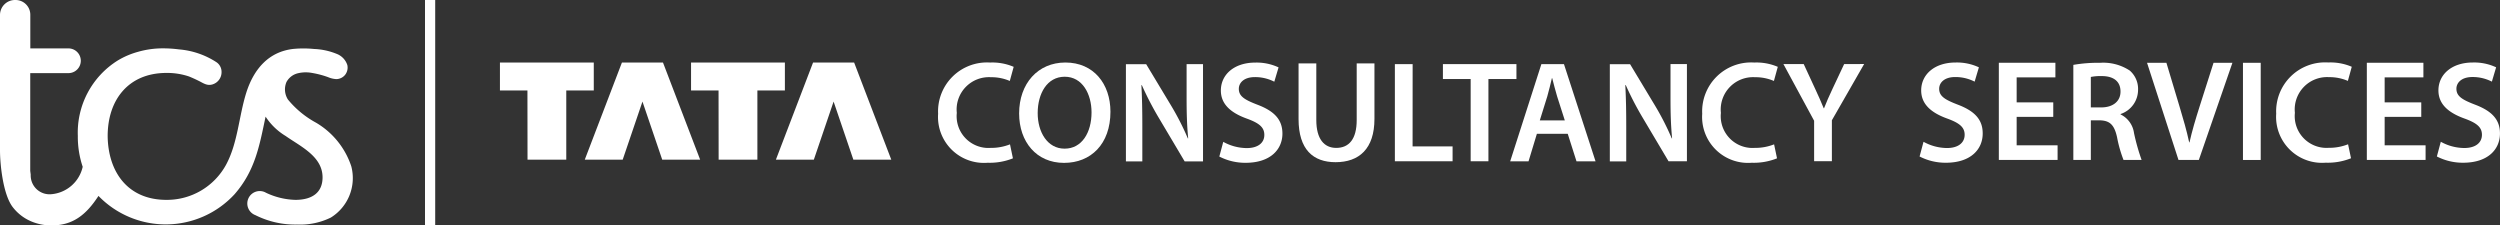
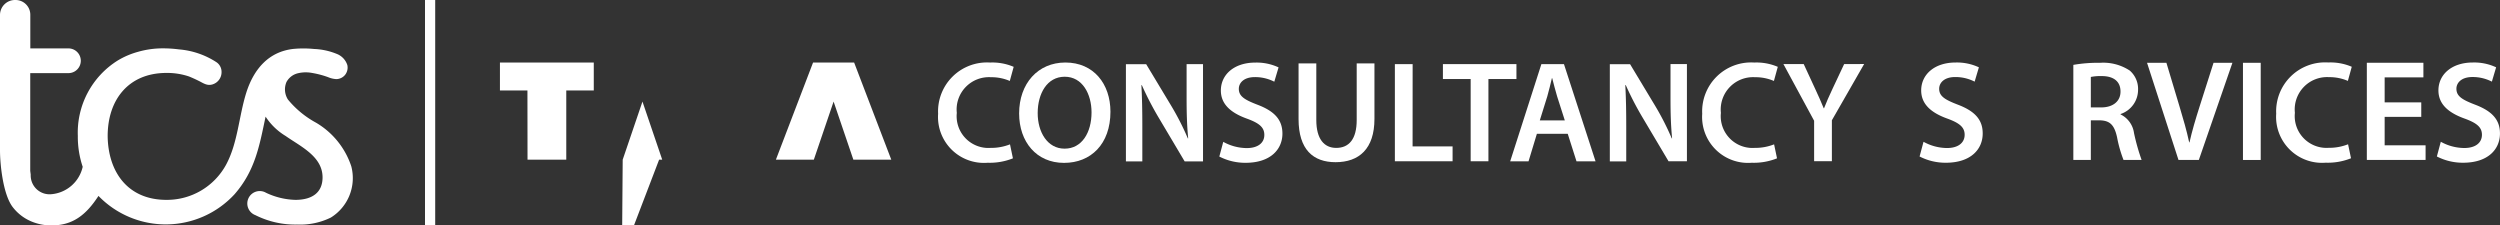
<svg xmlns="http://www.w3.org/2000/svg" width="200" height="18.033" viewBox="0 0 200 18.033">
  <rect x="0" y="0" width="200" height="18.033" fill="#333333" stroke="none" />
  <g id="TCS_Footer_Logo" transform="translate(-319.745 -447.567)">
    <rect id="Rectangle_2286" data-name="Rectangle 2286" width="0.816" height="18.025" transform="translate(353.745 447.567)" fill="#fff" />
    <path id="Path_3617" data-name="Path 3617" d="M337.733,457.168a7.578,7.578,0,0,1-2.254-1.857,1.509,1.509,0,0,1-.116-1.4,1.415,1.415,0,0,1,.891-.694,2.7,2.7,0,0,1,1.15-.033,7.248,7.248,0,0,1,1.291.34,1.947,1.947,0,0,0,.658.155.922.922,0,0,0,.707-.35.937.937,0,0,0,.172-.774,1.434,1.434,0,0,0-.864-.9,5.315,5.315,0,0,0-1.8-.387,8.632,8.632,0,0,0-1.638-.006c-2,.218-3.181,1.622-3.778,3.49-.6,1.894-.679,4.047-1.631,5.794a5.387,5.387,0,0,1-4.762,2.793c-3.073,0-4.637-2.2-4.7-5.026-.032-2.946,1.644-5.128,4.7-5.128a5.471,5.471,0,0,1,1.8.28c.279.113.554.238.822.373.356.18.642.392,1.066.264a1.02,1.02,0,0,0,.722-1,.93.93,0,0,0-.446-.8,6.452,6.452,0,0,0-2.959-1,9.9,9.9,0,0,0-1.251-.084,7.148,7.148,0,0,0-2.01.273,6.4,6.4,0,0,0-1.641.7,6.8,6.8,0,0,0-3.191,6.039,7.526,7.526,0,0,0,.39,2.464,2.813,2.813,0,0,1-2.512,2.193,1.508,1.508,0,0,1-1.647-1.567l-.038-.3V453.2h3.056a.989.989,0,0,0,0-1.978H314.87V448.54a1.181,1.181,0,0,0-1.2-1.19,1.2,1.2,0,0,0-1.225,1.19l0,10.845c0,1.033.223,3.478,1.007,4.518a3.65,3.65,0,0,0,1.5,1.161,4.092,4.092,0,0,0,1.533.319c1.788.028,2.859-.857,3.838-2.36a7.489,7.489,0,0,0,10.888-.135c1.641-1.883,1.983-3.842,2.481-6.208a4.967,4.967,0,0,0,1.6,1.546c1.182.834,2.958,1.632,2.958,3.313,0,1.233-.854,1.8-2.174,1.8a5.807,5.807,0,0,1-2.349-.568.995.995,0,1,0-.853,1.79,7.1,7.1,0,0,0,3.338.754,5.579,5.579,0,0,0,2.7-.56,3.712,3.712,0,0,0,1.636-4.1A6.366,6.366,0,0,0,337.733,457.168Z" transform="translate(7.3 0.217)" fill="#fff" fill-rule="evenodd" />
    <g id="Group_5445" data-name="Group 5445" transform="translate(-1589.255 -1343.323)">
      <g id="Group_5445-2" data-name="Group 5445" transform="translate(1949 1795.914)">
-         <path id="Path_4393" data-name="Path 4393" d="M483.011,455.124h3.1v-5.536h2.2v-2.237h-7.507v2.237h2.2Z" transform="translate(-465.52 -447.374)" fill="#fff" fill-rule="evenodd" />
-         <path id="Path_4394" data-name="Path 4394" d="M469.917,455.124l1.581-4.648,1.581,4.648h3.034l-2.974-7.773h-3.283l-2.973,7.773Z" transform="translate(-460.101 -447.374)" fill="#fff" fill-rule="evenodd" />
+         <path id="Path_4394" data-name="Path 4394" d="M469.917,455.124l1.581-4.648,1.581,4.648h3.034h-3.283l-2.973,7.773Z" transform="translate(-460.101 -447.374)" fill="#fff" fill-rule="evenodd" />
        <path id="Path_4395" data-name="Path 4395" d="M494.938,455.124l1.581-4.648,1.581,4.648h3.034l-2.973-7.773h-3.284l-2.974,7.773Z" transform="translate(-469.831 -447.374)" fill="#fff" fill-rule="evenodd" />
        <path id="Path_4396" data-name="Path 4396" d="M457.991,455.124h3.1v-5.536h2.2v-2.237h-7.507v2.237h2.2Z" transform="translate(-455.789 -447.374)" fill="#fff" fill-rule="evenodd" />
      </g>
      <g id="Group_5447" data-name="Group 5447" transform="translate(1984.049 1795.914)">
        <path id="Path_4397" data-name="Path 4397" d="M459.8,473.127a3.923,3.923,0,0,1-1.878-.5l-.315,1.177a4.523,4.523,0,0,0,2.1.5c2.007,0,2.948-1.086,2.948-2.337,0-1.117-.65-1.8-2-2.311-1.038-.4-1.488-.677-1.488-1.272,0-.458.383-.936,1.285-.936a3.356,3.356,0,0,1,1.553.369l.341-1.146a4.142,4.142,0,0,0-1.865-.384c-1.685,0-2.751.96-2.751,2.232,0,1.115.821,1.8,2.1,2.258.982.358,1.377.7,1.377,1.29C461.214,472.7,460.707,473.127,459.8,473.127Z" transform="translate(-435.11 -466.304)" fill="#fff" fill-rule="evenodd" />
        <path id="Path_4398" data-name="Path 4398" d="M509.936,468.158a24.921,24.921,0,0,0,1.394,2.681l2.03,3.419h1.471v-7.773h-1.313V469.2c0,1.188.027,2.19.127,3.222l-.027.008a21.33,21.33,0,0,0-1.324-2.6l-2.009-3.337h-1.622v7.774h1.313v-2.781c0-1.277-.02-2.3-.075-3.312Z" transform="translate(-454.926 -466.381)" fill="#fff" fill-rule="evenodd" />
        <path id="Path_4399" data-name="Path 4399" d="M425.008,467.457a3.71,3.71,0,0,1,1.514.3l.31-1.13a4.336,4.336,0,0,0-1.884-.344,3.915,3.915,0,0,0-4.161,4.1,3.674,3.674,0,0,0,3.969,3.917,5,5,0,0,0,2.016-.353l-.234-1.119a4.1,4.1,0,0,1-1.55.283,2.542,2.542,0,0,1-2.706-2.8A2.587,2.587,0,0,1,425.008,467.457Z" transform="translate(-420.787 -466.304)" fill="#fff" fill-rule="evenodd" />
        <path id="Path_4400" data-name="Path 4400" d="M497.82,472.061h2.468l.7,2.2h1.524l-2.526-7.773h-1.807l-2.495,7.773h1.468Zm.832-2.993c.137-.463.256-1,.369-1.457h.025c.118.45.246.98.394,1.461l.613,1.916h-2Z" transform="translate(-449.918 -466.381)" fill="#fff" fill-rule="evenodd" />
        <path id="Path_4401" data-name="Path 4401" d="M536.311,466.485l-.936,1.991c-.265.564-.48,1.048-.673,1.544h-.023c-.213-.527-.414-.968-.678-1.54l-.925-2h-1.624l2.458,4.538v3.235h1.421v-3.275l2.581-4.5Z" transform="translate(-463.829 -466.381)" fill="#fff" fill-rule="evenodd" />
        <path id="Path_4402" data-name="Path 4402" d="M435.088,466.277c-2.2,0-3.7,1.686-3.7,4.073,0,2.276,1.39,3.956,3.587,3.956h.012c2.129,0,3.707-1.49,3.707-4.094C438.691,467.989,437.354,466.277,435.088,466.277Zm-.056,6.891h-.011c-1.358,0-2.151-1.308-2.148-2.853s.746-2.9,2.163-2.9,2.145,1.386,2.145,2.852C437.181,471.892,436.4,473.168,435.031,473.168Z" transform="translate(-424.907 -466.3)" fill="#fff" fill-rule="evenodd" />
        <path id="Path_4403" data-name="Path 4403" d="M525.014,467.457a3.714,3.714,0,0,1,1.515.3l.31-1.13a4.335,4.335,0,0,0-1.884-.344,3.915,3.915,0,0,0-4.162,4.1,3.675,3.675,0,0,0,3.969,3.917,4.987,4.987,0,0,0,2.016-.353l-.234-1.119a4.094,4.094,0,0,1-1.549.283,2.542,2.542,0,0,1-2.707-2.8A2.588,2.588,0,0,1,525.014,467.457Z" transform="translate(-459.665 -466.304)" fill="#fff" fill-rule="evenodd" />
        <path id="Path_4404" data-name="Path 4404" d="M490.518,474.258v-6.579h2.241v-1.193h-5.882v1.193h2.22v6.579Z" transform="translate(-446.493 -466.381)" fill="#fff" fill-rule="evenodd" />
        <path id="Path_4405" data-name="Path 4405" d="M451.541,466.485h-1.313V469.2c0,1.188.027,2.19.127,3.222l-.027.008a21.435,21.435,0,0,0-1.324-2.6l-2.009-3.337h-1.622v7.774h1.313v-2.781c0-1.276-.02-2.3-.075-3.312l.036-.007a25.066,25.066,0,0,0,1.394,2.681l2.03,3.419h1.471Z" transform="translate(-430.349 -466.381)" fill="#fff" fill-rule="evenodd" />
        <path id="Path_4406" data-name="Path 4406" d="M474.048,470.925v-4.44h-1.42v4.533c0,1.523-.615,2.226-1.638,2.226-.963,0-1.593-.708-1.593-2.226v-4.533h-1.42v4.448c0,2.445,1.169,3.454,2.962,3.454C472.816,474.387,474.048,473.32,474.048,470.925Z" transform="translate(-439.141 -466.436)" fill="#fff" fill-rule="evenodd" />
        <path id="Path_4407" data-name="Path 4407" d="M482.014,466.485h-1.421v7.773h4.617v-1.192h-3.2Z" transform="translate(-444.052 -466.381)" fill="#fff" fill-rule="evenodd" />
      </g>
      <g id="Group_5446" data-name="Group 5446" transform="translate(2062.569 1795.914)">
        <path id="Path_4408" data-name="Path 4408" d="M467.351,489.748v-.032a2.042,2.042,0,0,0,1.4-1.928,1.942,1.942,0,0,0-.664-1.548,3.855,3.855,0,0,0-2.379-.622,11.516,11.516,0,0,0-2.135.166v7.607h1.4v-3.171h.709c.8.019,1.166.345,1.388,1.35a10.154,10.154,0,0,0,.518,1.821h1.447a16.886,16.886,0,0,1-.608-2.15A1.946,1.946,0,0,0,467.351,489.748Zm-1.546-.561h-.833V486.75a4.009,4.009,0,0,1,.875-.07c.912,0,1.5.4,1.5,1.237C467.35,488.684,466.76,489.187,465.8,489.187Z" transform="translate(-451.275 -485.618)" fill="#fff" fill-rule="evenodd" />
        <path id="Path_4409" data-name="Path 4409" d="M494.349,486.59a3.716,3.716,0,0,1,1.515.3l.31-1.13a4.337,4.337,0,0,0-1.883-.344,3.915,3.915,0,0,0-4.162,4.1,3.675,3.675,0,0,0,3.969,3.917,4.987,4.987,0,0,0,2.016-.354l-.235-1.119a4.093,4.093,0,0,1-1.549.283,2.542,2.542,0,0,1-2.706-2.8A2.587,2.587,0,0,1,494.349,486.59Z" transform="translate(-461.602 -485.442)" fill="#fff" fill-rule="evenodd" />
        <path id="Path_4410" data-name="Path 4410" d="M514.159,488.789c-1.038-.4-1.488-.677-1.488-1.273,0-.458.383-.936,1.284-.936a3.359,3.359,0,0,1,1.553.369l.34-1.146a4.136,4.136,0,0,0-1.865-.385c-1.686,0-2.751.96-2.751,2.232,0,1.115.821,1.8,2.105,2.258.982.358,1.376.7,1.376,1.29,0,.636-.507,1.061-1.413,1.061a3.915,3.915,0,0,1-1.878-.5l-.315,1.177a4.524,4.524,0,0,0,2.1.5c2.007,0,2.948-1.086,2.948-2.337C516.157,489.983,515.508,489.3,514.159,488.789Z" transform="translate(-469.727 -485.442)" fill="#fff" fill-rule="evenodd" />
        <path id="Path_4411" data-name="Path 4411" d="M446.5,488.789c-1.038-.4-1.488-.676-1.488-1.272,0-.458.383-.936,1.284-.936a3.361,3.361,0,0,1,1.553.369l.34-1.146a4.135,4.135,0,0,0-1.865-.385c-1.686,0-2.751.96-2.751,2.232,0,1.115.821,1.8,2.1,2.258.983.358,1.377.7,1.377,1.29,0,.636-.508,1.061-1.413,1.061a3.912,3.912,0,0,1-1.877-.5l-.315,1.177a4.521,4.521,0,0,0,2.1.5c2.007,0,2.949-1.086,2.949-2.337C448.5,489.983,447.847,489.3,446.5,488.789Z" transform="translate(-443.447 -485.442)" fill="#fff" fill-rule="evenodd" />
        <path id="Path_4412" data-name="Path 4412" d="M477.4,489.174c-.3.943-.584,1.893-.79,2.81h-.025c-.2-.94-.467-1.85-.761-2.832l-1.061-3.535h-1.549l2.516,7.773h1.628l2.687-7.773h-1.511Z" transform="translate(-455.02 -485.618)" fill="#fff" fill-rule="evenodd" />
        <rect id="Rectangle_2794" data-name="Rectangle 2794" width="1.42" height="7.773" transform="translate(25.868 0)" fill="#fff" />
-         <path id="Path_4413" data-name="Path 4413" d="M455.248,489.943h2.929v-1.159h-2.929v-2h3.1v-1.169h-4.525v7.773h4.7v-1.169h-3.275Z" transform="translate(-447.485 -485.618)" fill="#fff" fill-rule="evenodd" />
        <path id="Path_4414" data-name="Path 4414" d="M503.34,489.943h2.929v-1.159H503.34v-2h3.1v-1.169h-4.525v7.773h4.7v-1.169H503.34Z" transform="translate(-466.137 -485.618)" fill="#fff" fill-rule="evenodd" />
      </g>
    </g>
  </g>
</svg>